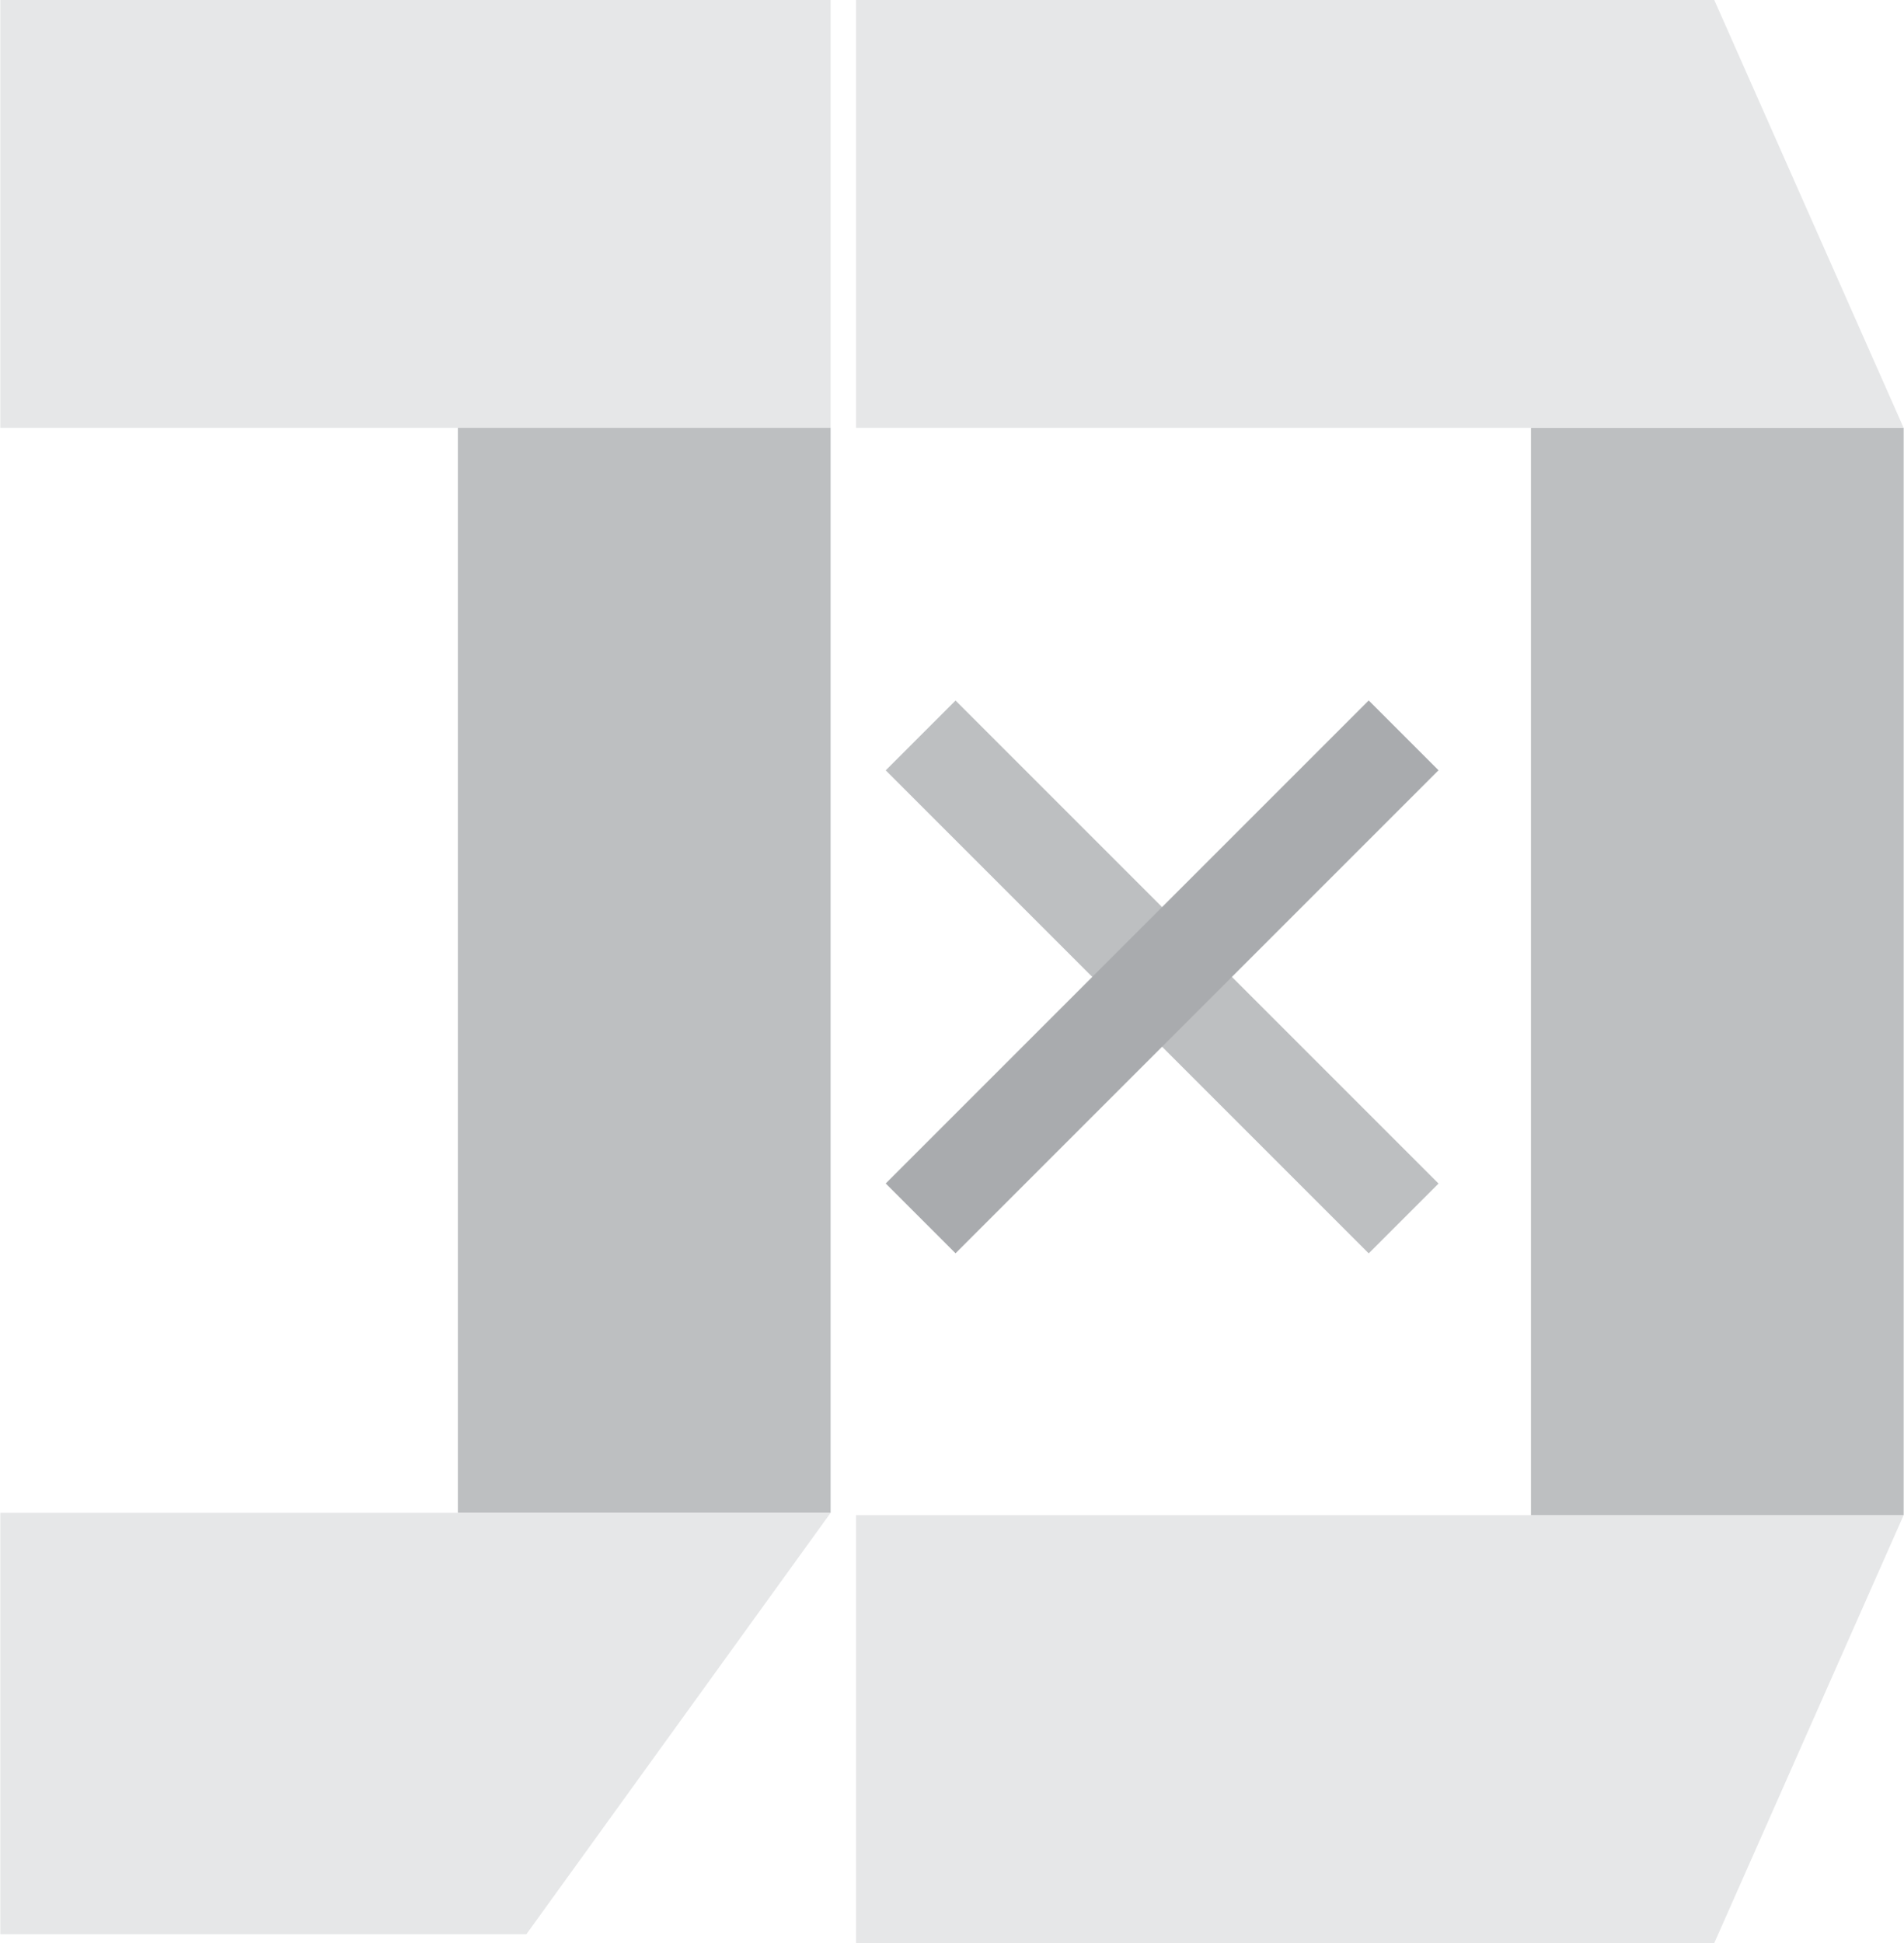
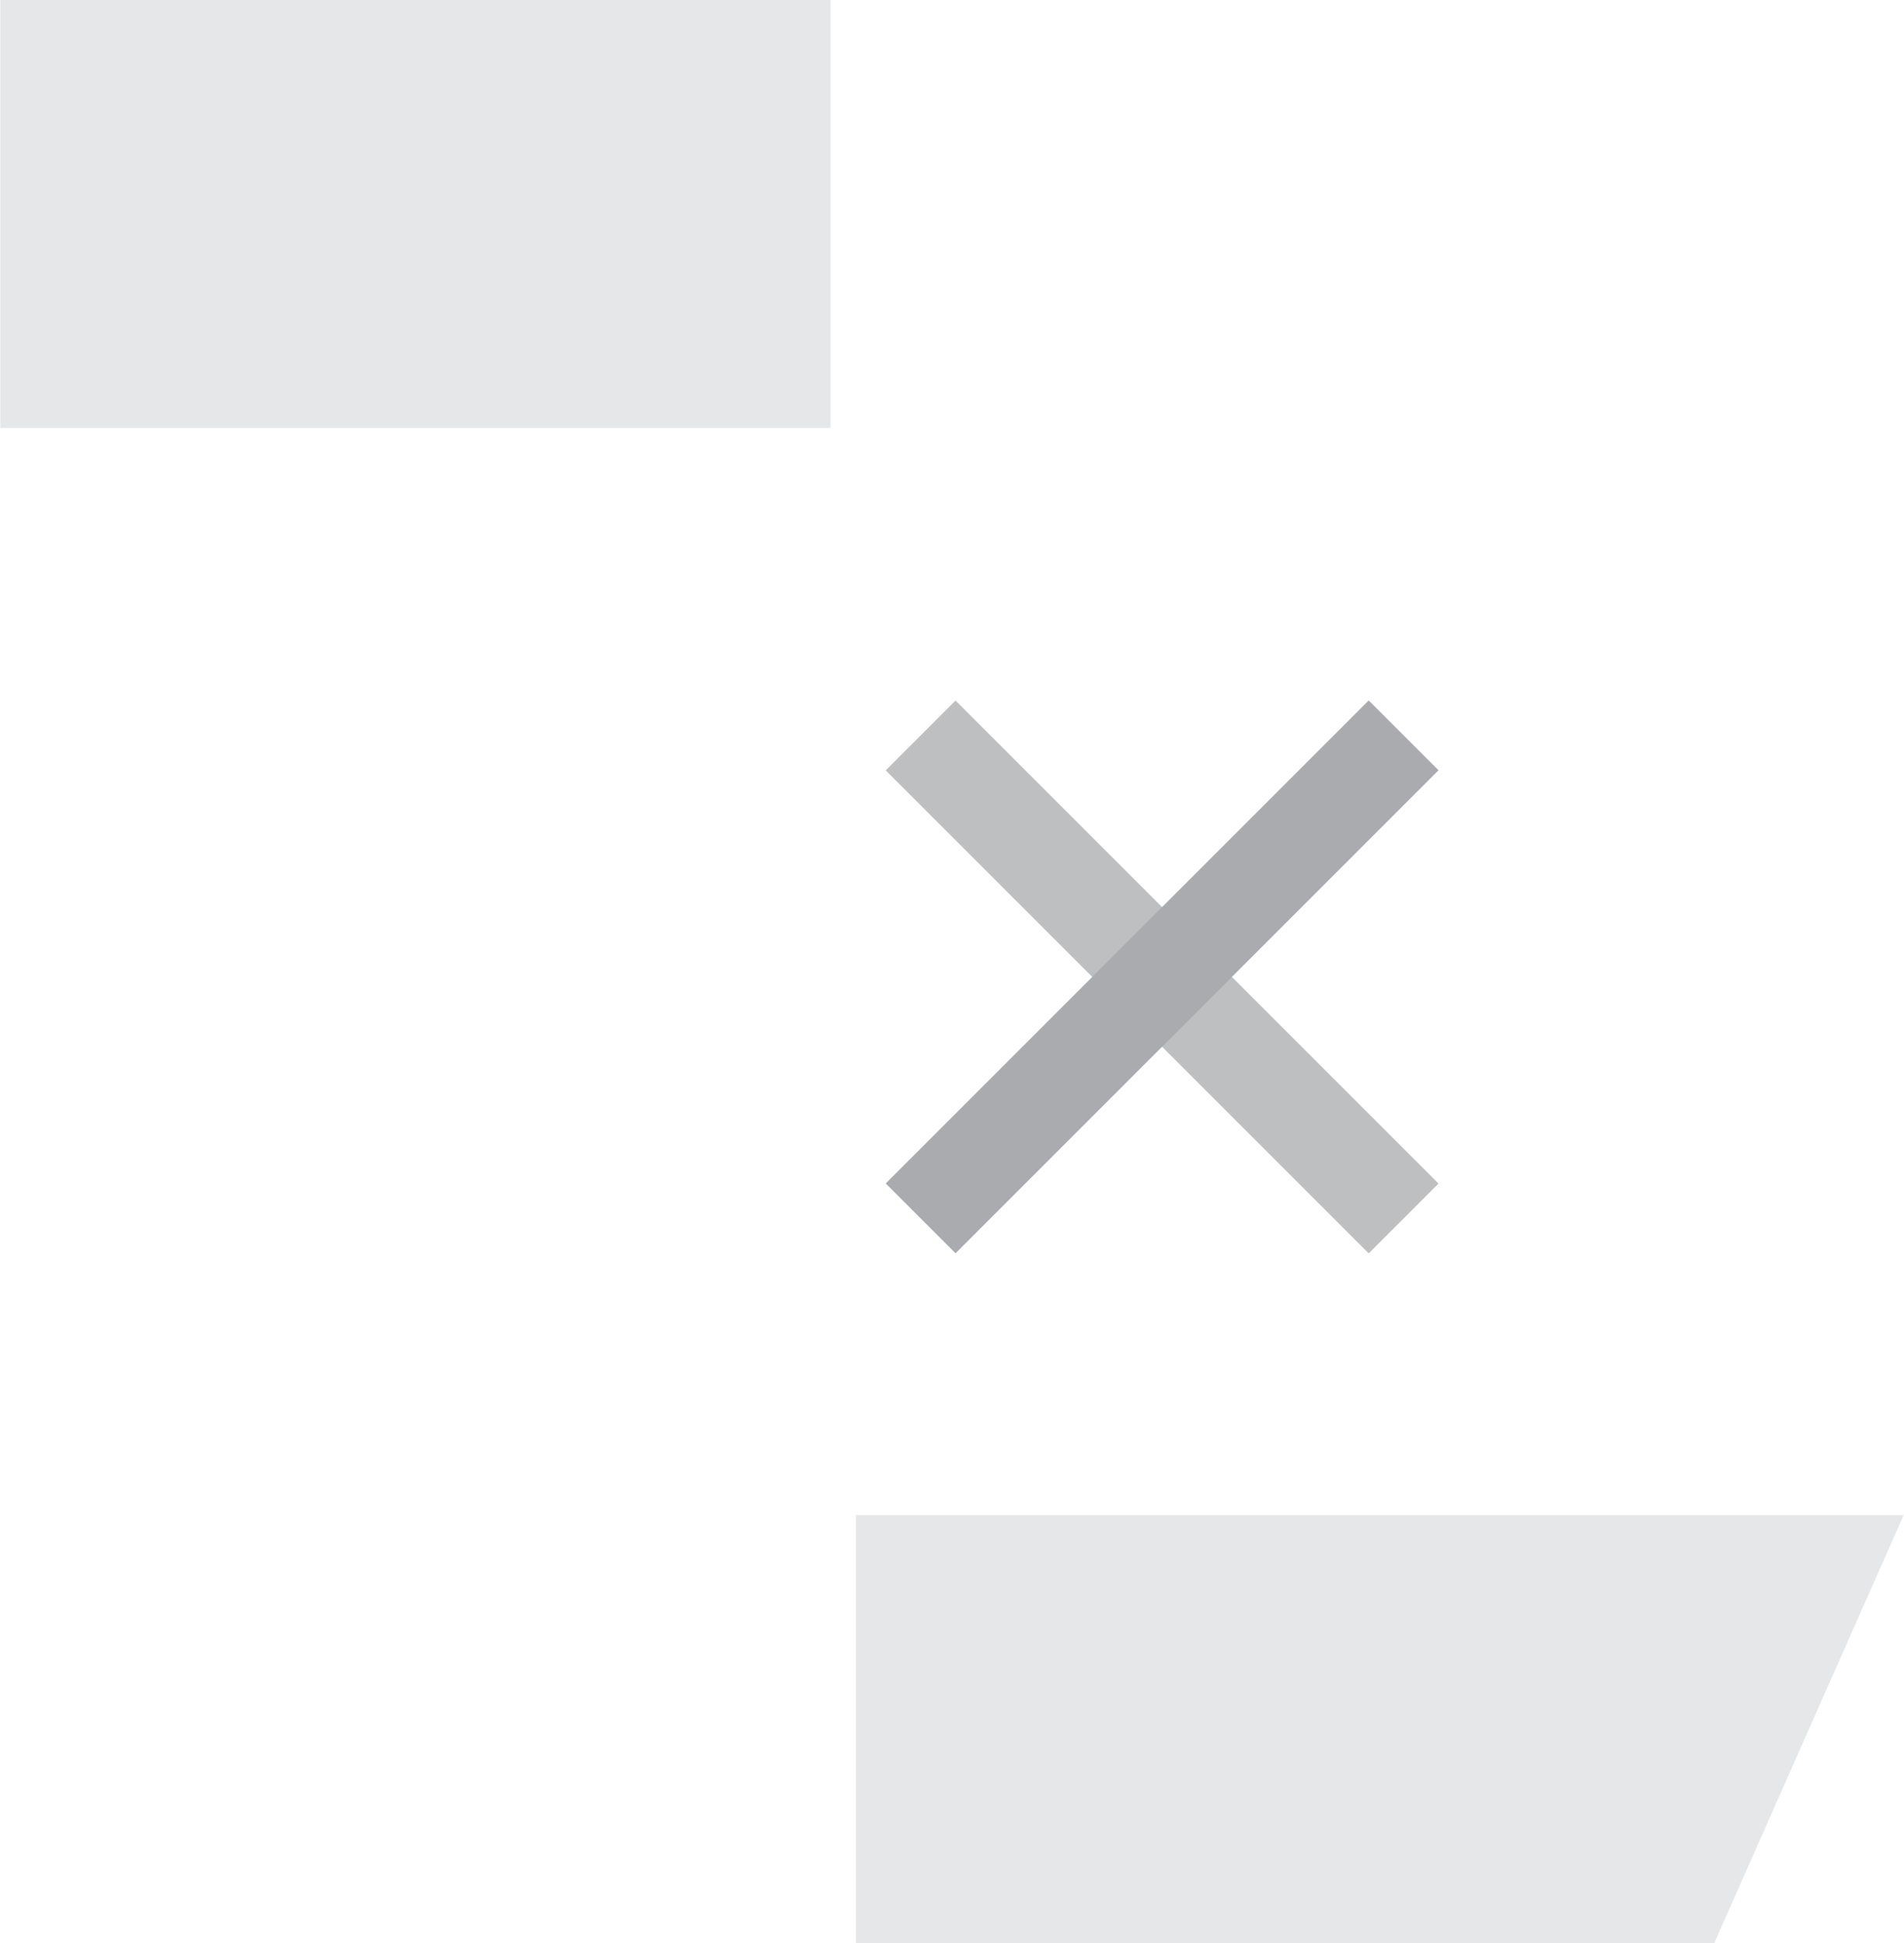
<svg xmlns="http://www.w3.org/2000/svg" xml:space="preserve" width="0.98in" height="1in" version="1.1" style="shape-rendering:geometricPrecision; text-rendering:geometricPrecision; image-rendering:optimizeQuality; fill-rule:evenodd; clip-rule:evenodd" viewBox="0 0 979.69 1000.01">
  <defs>
    <style type="text/css">
   
    .fil0 {fill:#E6E7E8}
    .fil1 {fill:#BDBFC1}
    .fil2 {fill:#A9ABAE}
   
  </style>
  </defs>
  <g id="Layer_x0020_1">
    <rect class="fil0" x="0" width="427.36" height="220.22" />
-     <rect class="fil1" x="235.51" y="220.21" width="191.84" height="558.4" />
-     <polygon class="fil0" points="-0,995.48 -0,778.62 427.36,778.62 270.77,995.48 " />
    <polygon class="fil0" points="440.47,779.79 979.67,779.79 882.2,1000.01 440.47,1000.01 " />
-     <rect class="fil1" x="787.84" y="220.22" width="191.84" height="559.57" />
    <rect class="fil1" transform="matrix(0.352 -0.352 0.352 0.352 455.731 396.469)" width="102.08" height="706.26" />
    <rect class="fil2" transform="matrix(0.352 0.352 0.352 -0.352 455.731 609.105)" width="102.08" height="706.26" />
-     <polygon class="fil0" points="440.47,220.22 979.67,220.22 882.2,0 440.47,0 " />
  </g>
</svg>